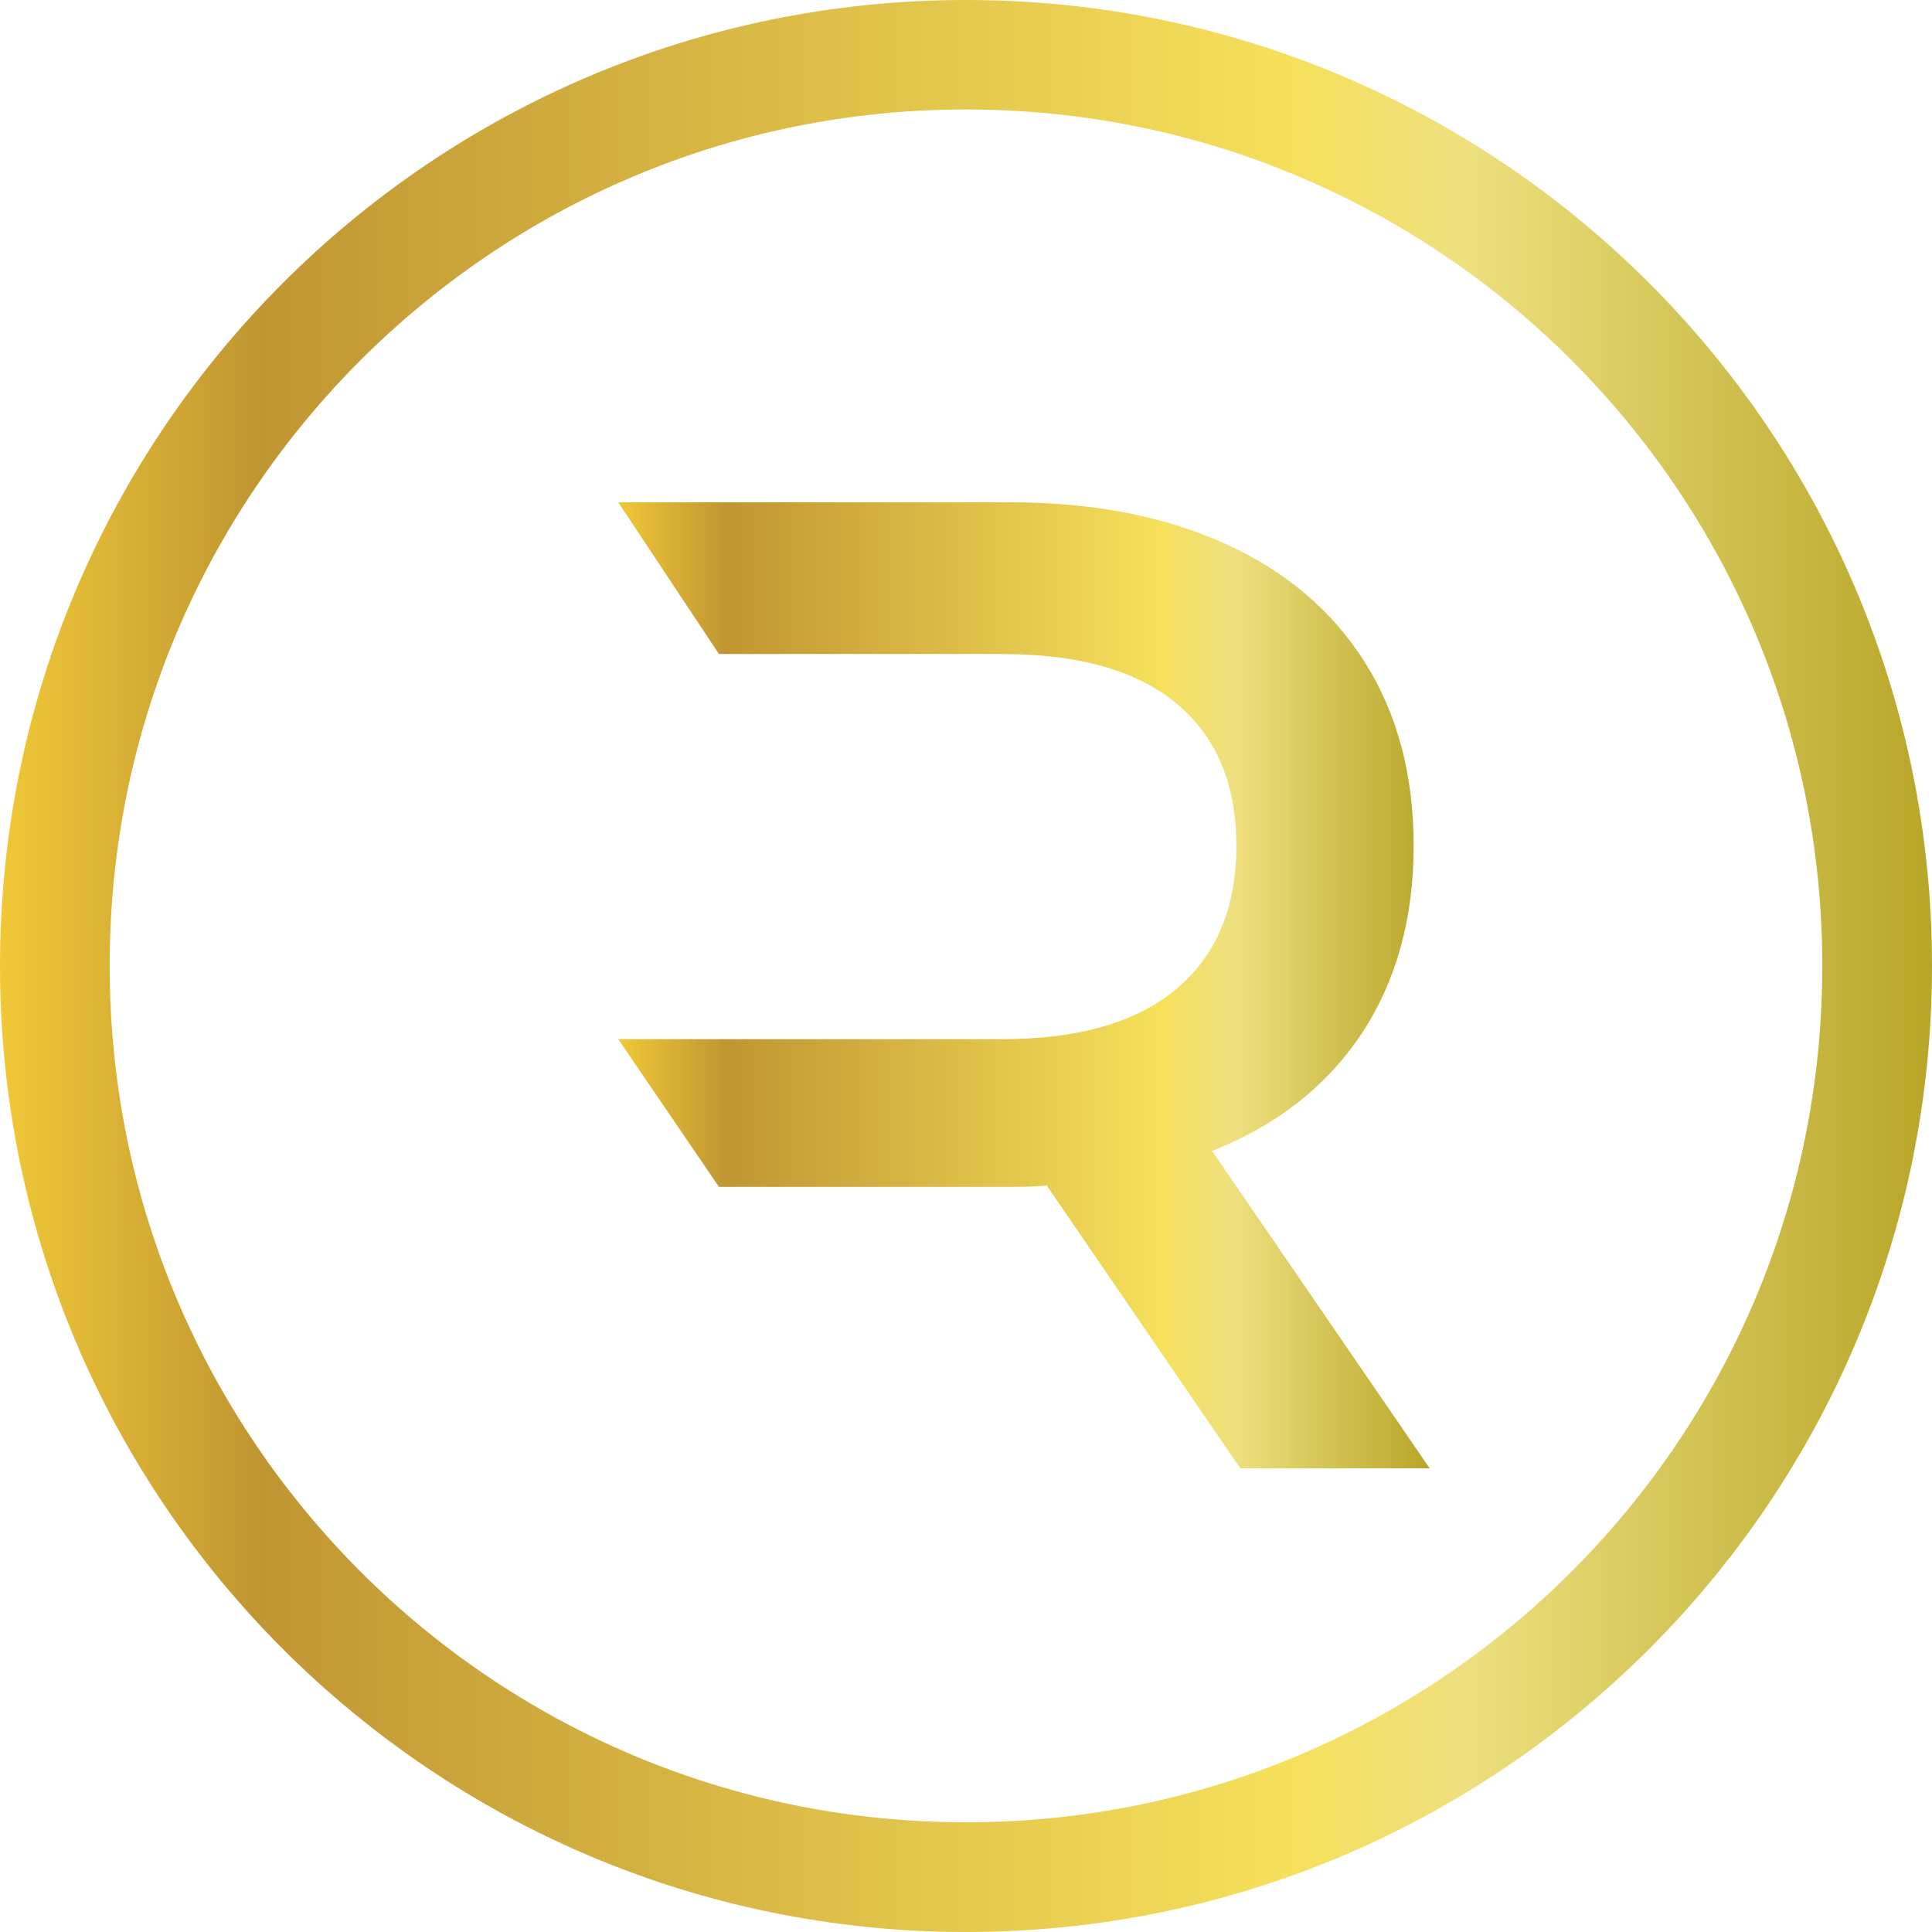
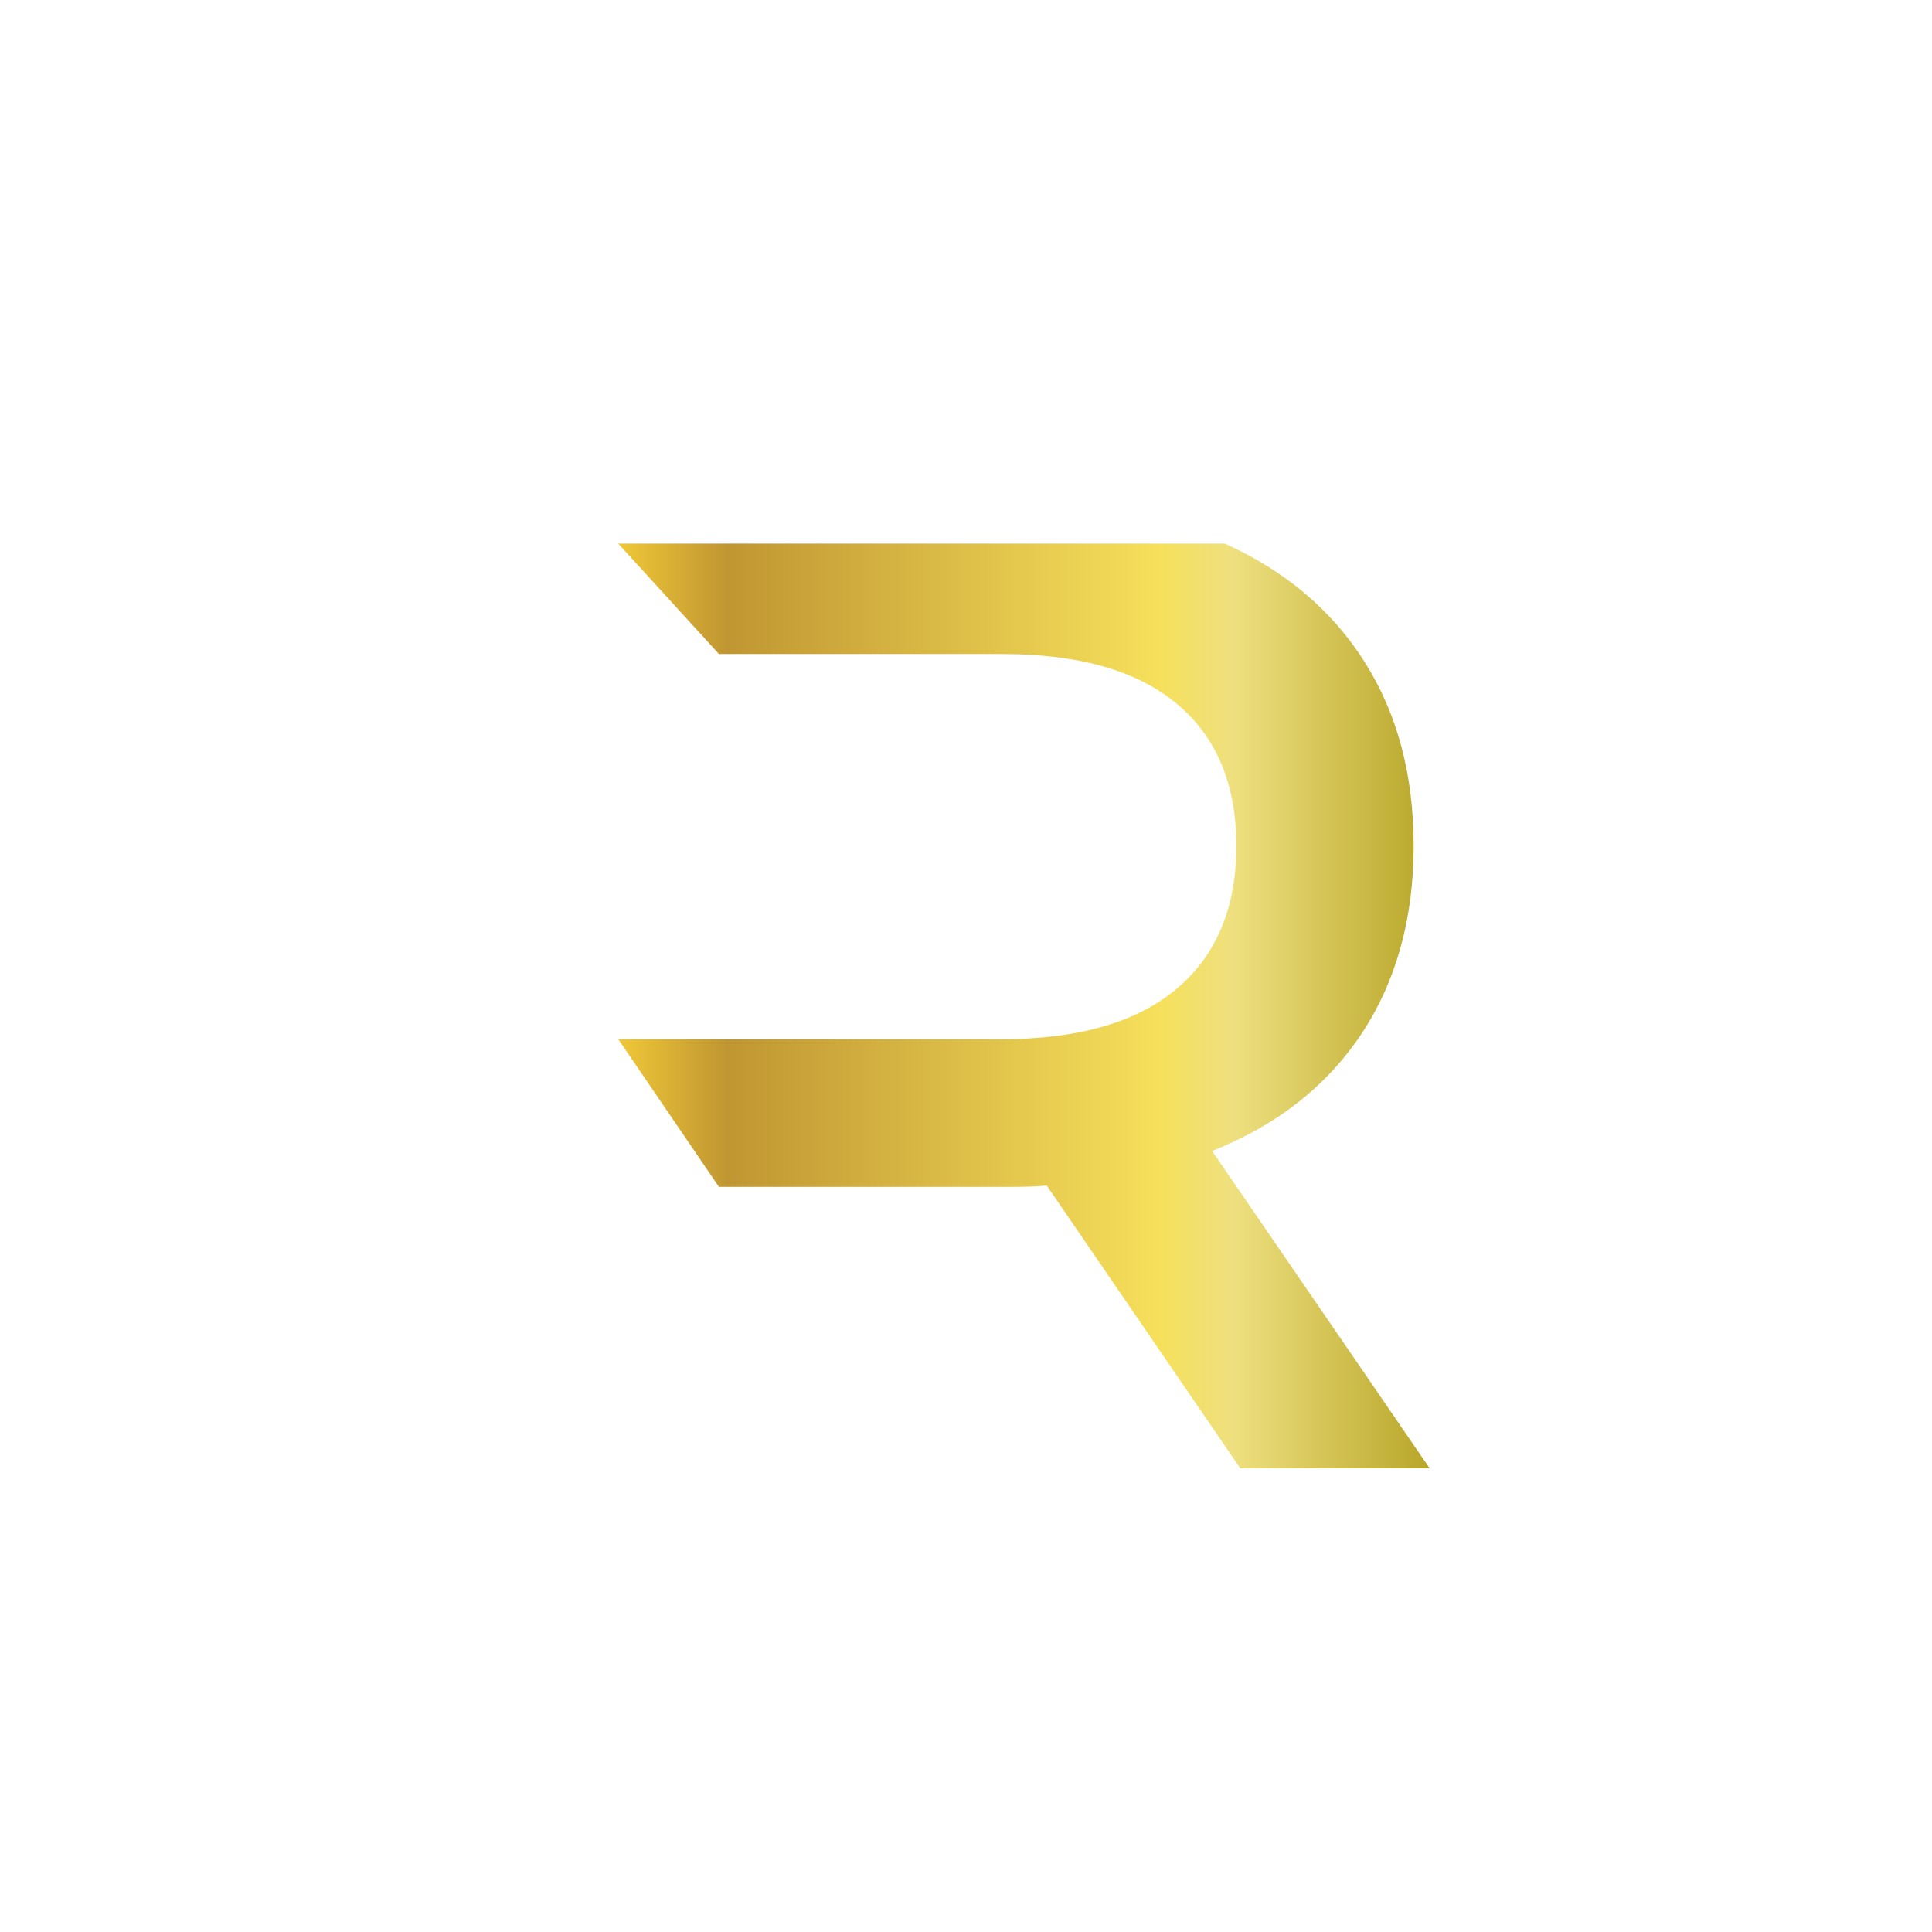
<svg xmlns="http://www.w3.org/2000/svg" width="60" height="60" viewBox="0 0 60 60" fill="none">
-   <path d="M42.288 32.098C43.362 30.47 43.902 28.526 43.902 26.267C43.902 24.069 43.398 22.168 42.385 20.565C41.377 18.968 39.932 17.736 38.038 16.882C36.15 16.027 33.928 15.6 31.378 15.6H19.2L22.327 20.311H31.123C33.503 20.311 35.312 20.825 36.544 21.853C37.777 22.88 38.396 24.354 38.396 26.267C38.396 28.18 37.783 29.659 36.544 30.705C35.312 31.745 33.503 32.272 31.123 32.272H19.2L22.327 36.859H31.372C31.876 36.859 32.252 36.846 32.507 36.816L38.518 45.6H44.4L37.643 35.745C39.659 34.946 41.207 33.726 42.288 32.098Z" fill="url(#paint0_linear_681_23)" />
-   <path fill-rule="evenodd" clip-rule="evenodd" d="M30 60C13.431 60 0 46.569 0 30C0 13.431 13.431 0 30 0C46.569 0 60 13.431 60 30C60 46.569 46.569 60 30 60ZM30 3.4C22.651 3.4 16.015 6.374 11.194 11.188C6.374 16.009 3.4 22.651 3.406 30C3.406 37.349 6.38 43.985 11.194 48.806C16.009 53.62 22.651 56.593 30 56.593C37.349 56.593 43.985 53.62 48.806 48.806C53.62 43.992 56.593 37.349 56.593 30C56.593 22.645 53.62 16.009 48.806 11.188C43.992 6.374 37.349 3.4 30 3.4Z" fill="url(#paint1_linear_681_23)" />
+   <path d="M42.288 32.098C43.362 30.47 43.902 28.526 43.902 26.267C43.902 24.069 43.398 22.168 42.385 20.565C41.377 18.968 39.932 17.736 38.038 16.882H19.2L22.327 20.311H31.123C33.503 20.311 35.312 20.825 36.544 21.853C37.777 22.88 38.396 24.354 38.396 26.267C38.396 28.18 37.783 29.659 36.544 30.705C35.312 31.745 33.503 32.272 31.123 32.272H19.2L22.327 36.859H31.372C31.876 36.859 32.252 36.846 32.507 36.816L38.518 45.6H44.4L37.643 35.745C39.659 34.946 41.207 33.726 42.288 32.098Z" fill="url(#paint0_linear_681_23)" />
  <defs>
    <linearGradient id="paint0_linear_681_23" x1="19.203" y1="45.602" x2="44.406" y2="45.602" gradientUnits="userSpaceOnUse">
      <stop stop-color="#F0C837" />
      <stop offset="0.134" stop-color="#C09632" />
      <stop offset="0.667" stop-color="#F6E05B" />
      <stop offset="0.758" stop-color="#EEE07F" />
      <stop offset="1" stop-color="#B8A629" />
    </linearGradient>
    <linearGradient id="paint1_linear_681_23" x1="0" y1="60" x2="60" y2="60" gradientUnits="userSpaceOnUse">
      <stop stop-color="#F0C837" />
      <stop offset="0.134" stop-color="#C09632" />
      <stop offset="0.667" stop-color="#F6E05B" />
      <stop offset="0.758" stop-color="#EEE07F" />
      <stop offset="1" stop-color="#B8A629" />
    </linearGradient>
  </defs>
</svg>